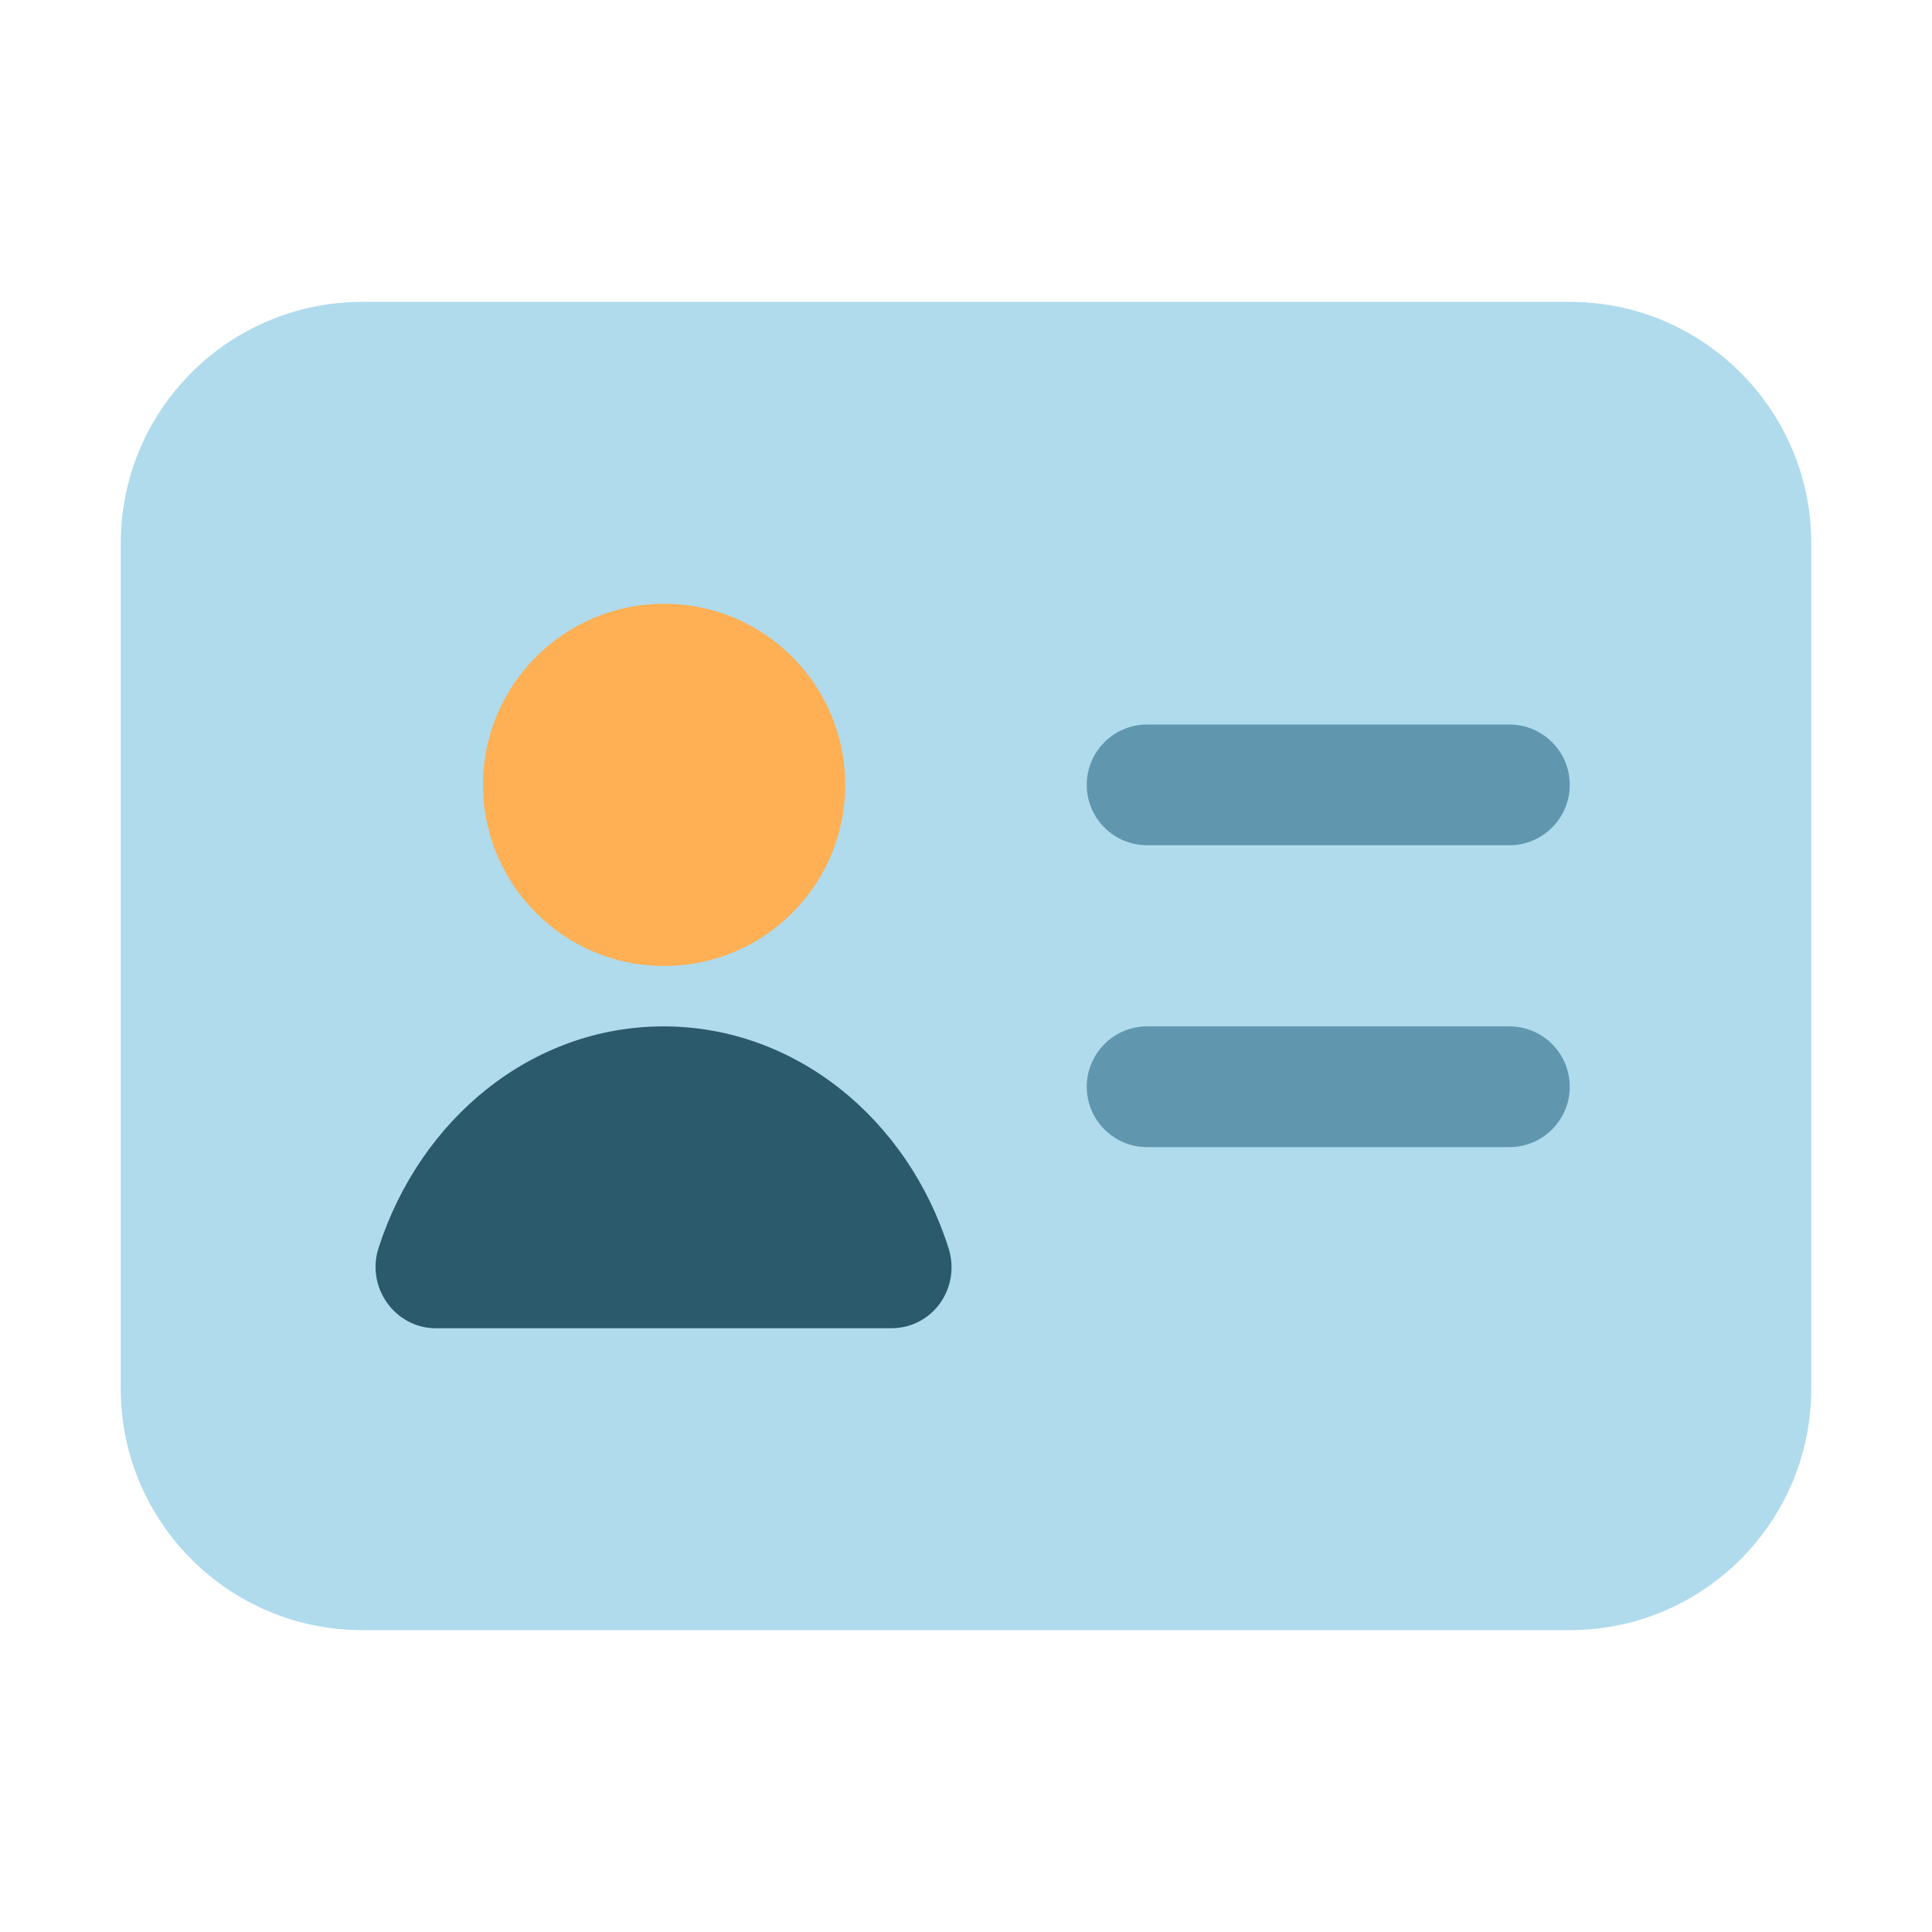
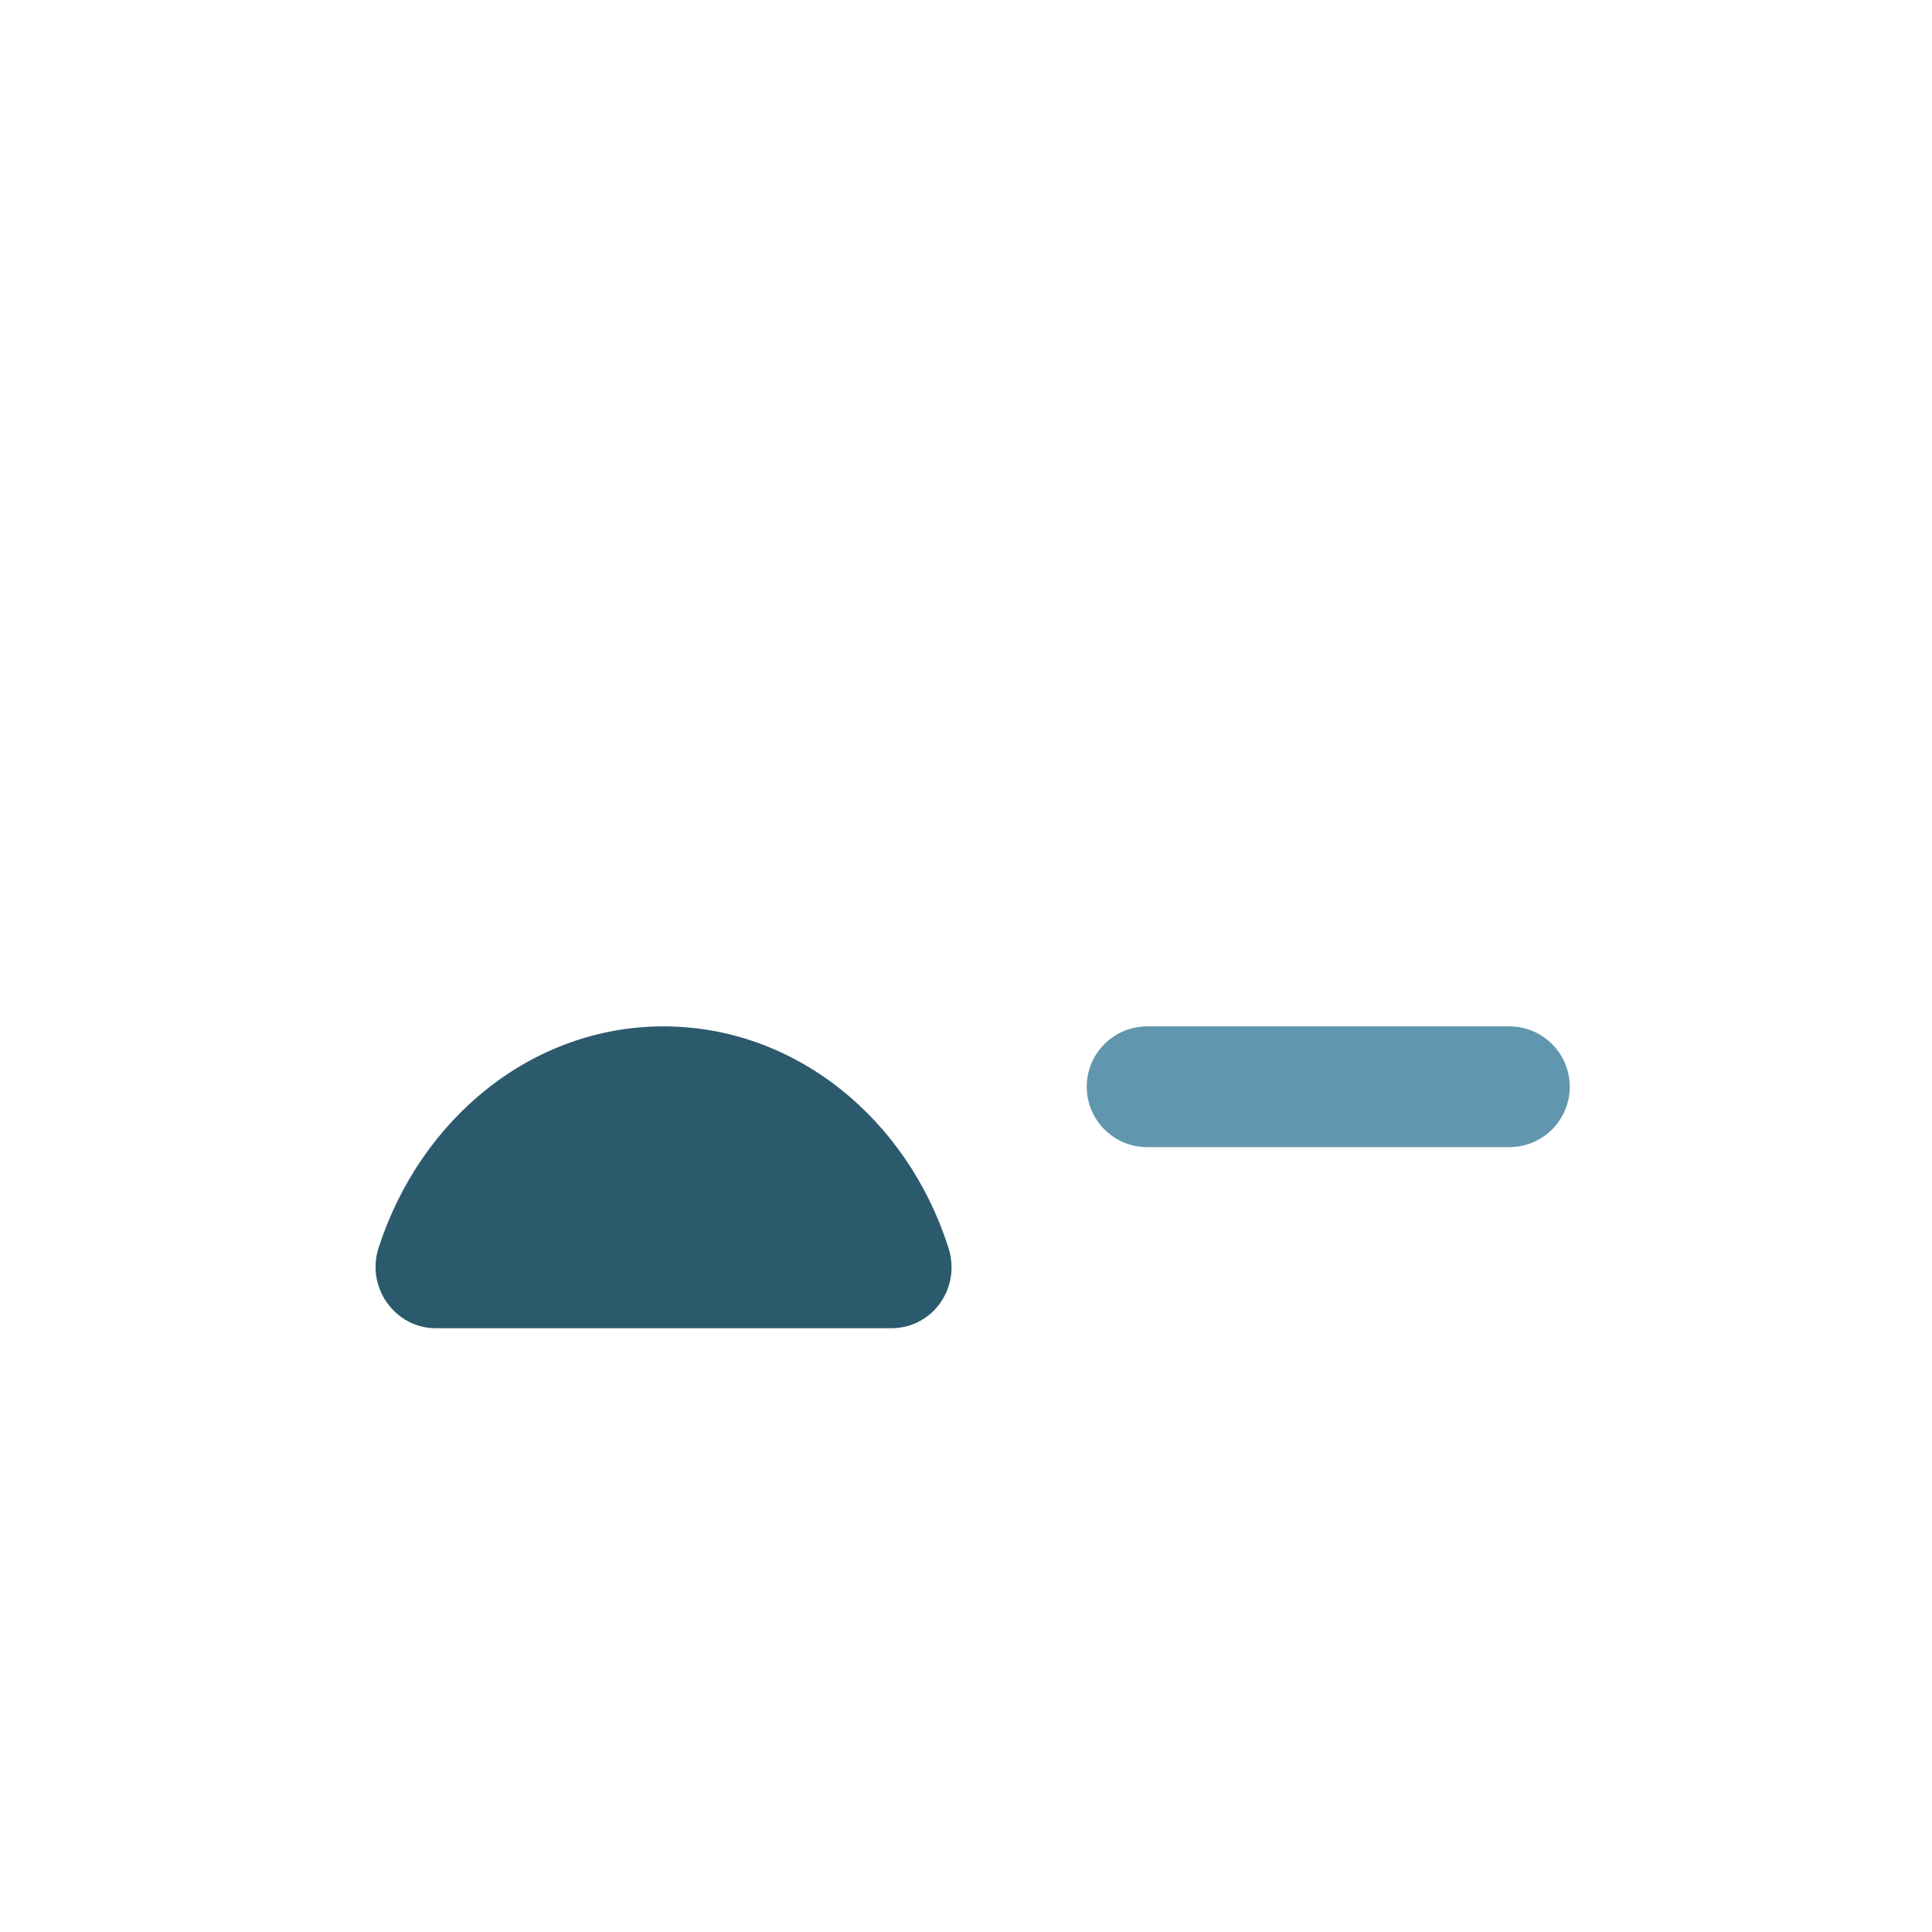
<svg xmlns="http://www.w3.org/2000/svg" width="32" height="32" viewBox="0 0 32 32" fill="none">
-   <path d="M26 5H6C3.791 5 2 6.791 2 9V23C2 25.209 3.791 27 6 27H26C28.209 27 30 25.209 30 23V9C30 6.791 28.209 5 26 5Z" fill="#AFDBED" />
  <path d="M25 17H19C18.448 17 18 17.448 18 18C18 18.552 18.448 19 19 19H25C25.552 19 26 18.552 26 18C26 17.448 25.552 17 25 17Z" fill="#6097AE" />
-   <path d="M25 12H19C18.448 12 18 12.448 18 13C18 13.552 18.448 14 19 14H25C25.552 14 26 13.552 26 13C26 12.448 25.552 12 25 12Z" fill="#6097AE" />
  <path d="M14.76 22C15.45 22 15.92 21.33 15.71 20.67C15.03 18.53 13.17 17 10.99 17C8.81 17 6.96 18.53 6.27 20.67C6.06 21.32 6.54 22 7.22 22H14.75H14.76Z" fill="#2C5A6D" />
-   <path d="M11 16C12.657 16 14 14.657 14 13C14 11.343 12.657 10 11 10C9.343 10 8 11.343 8 13C8 14.657 9.343 16 11 16Z" fill="#FFB054" />
</svg>